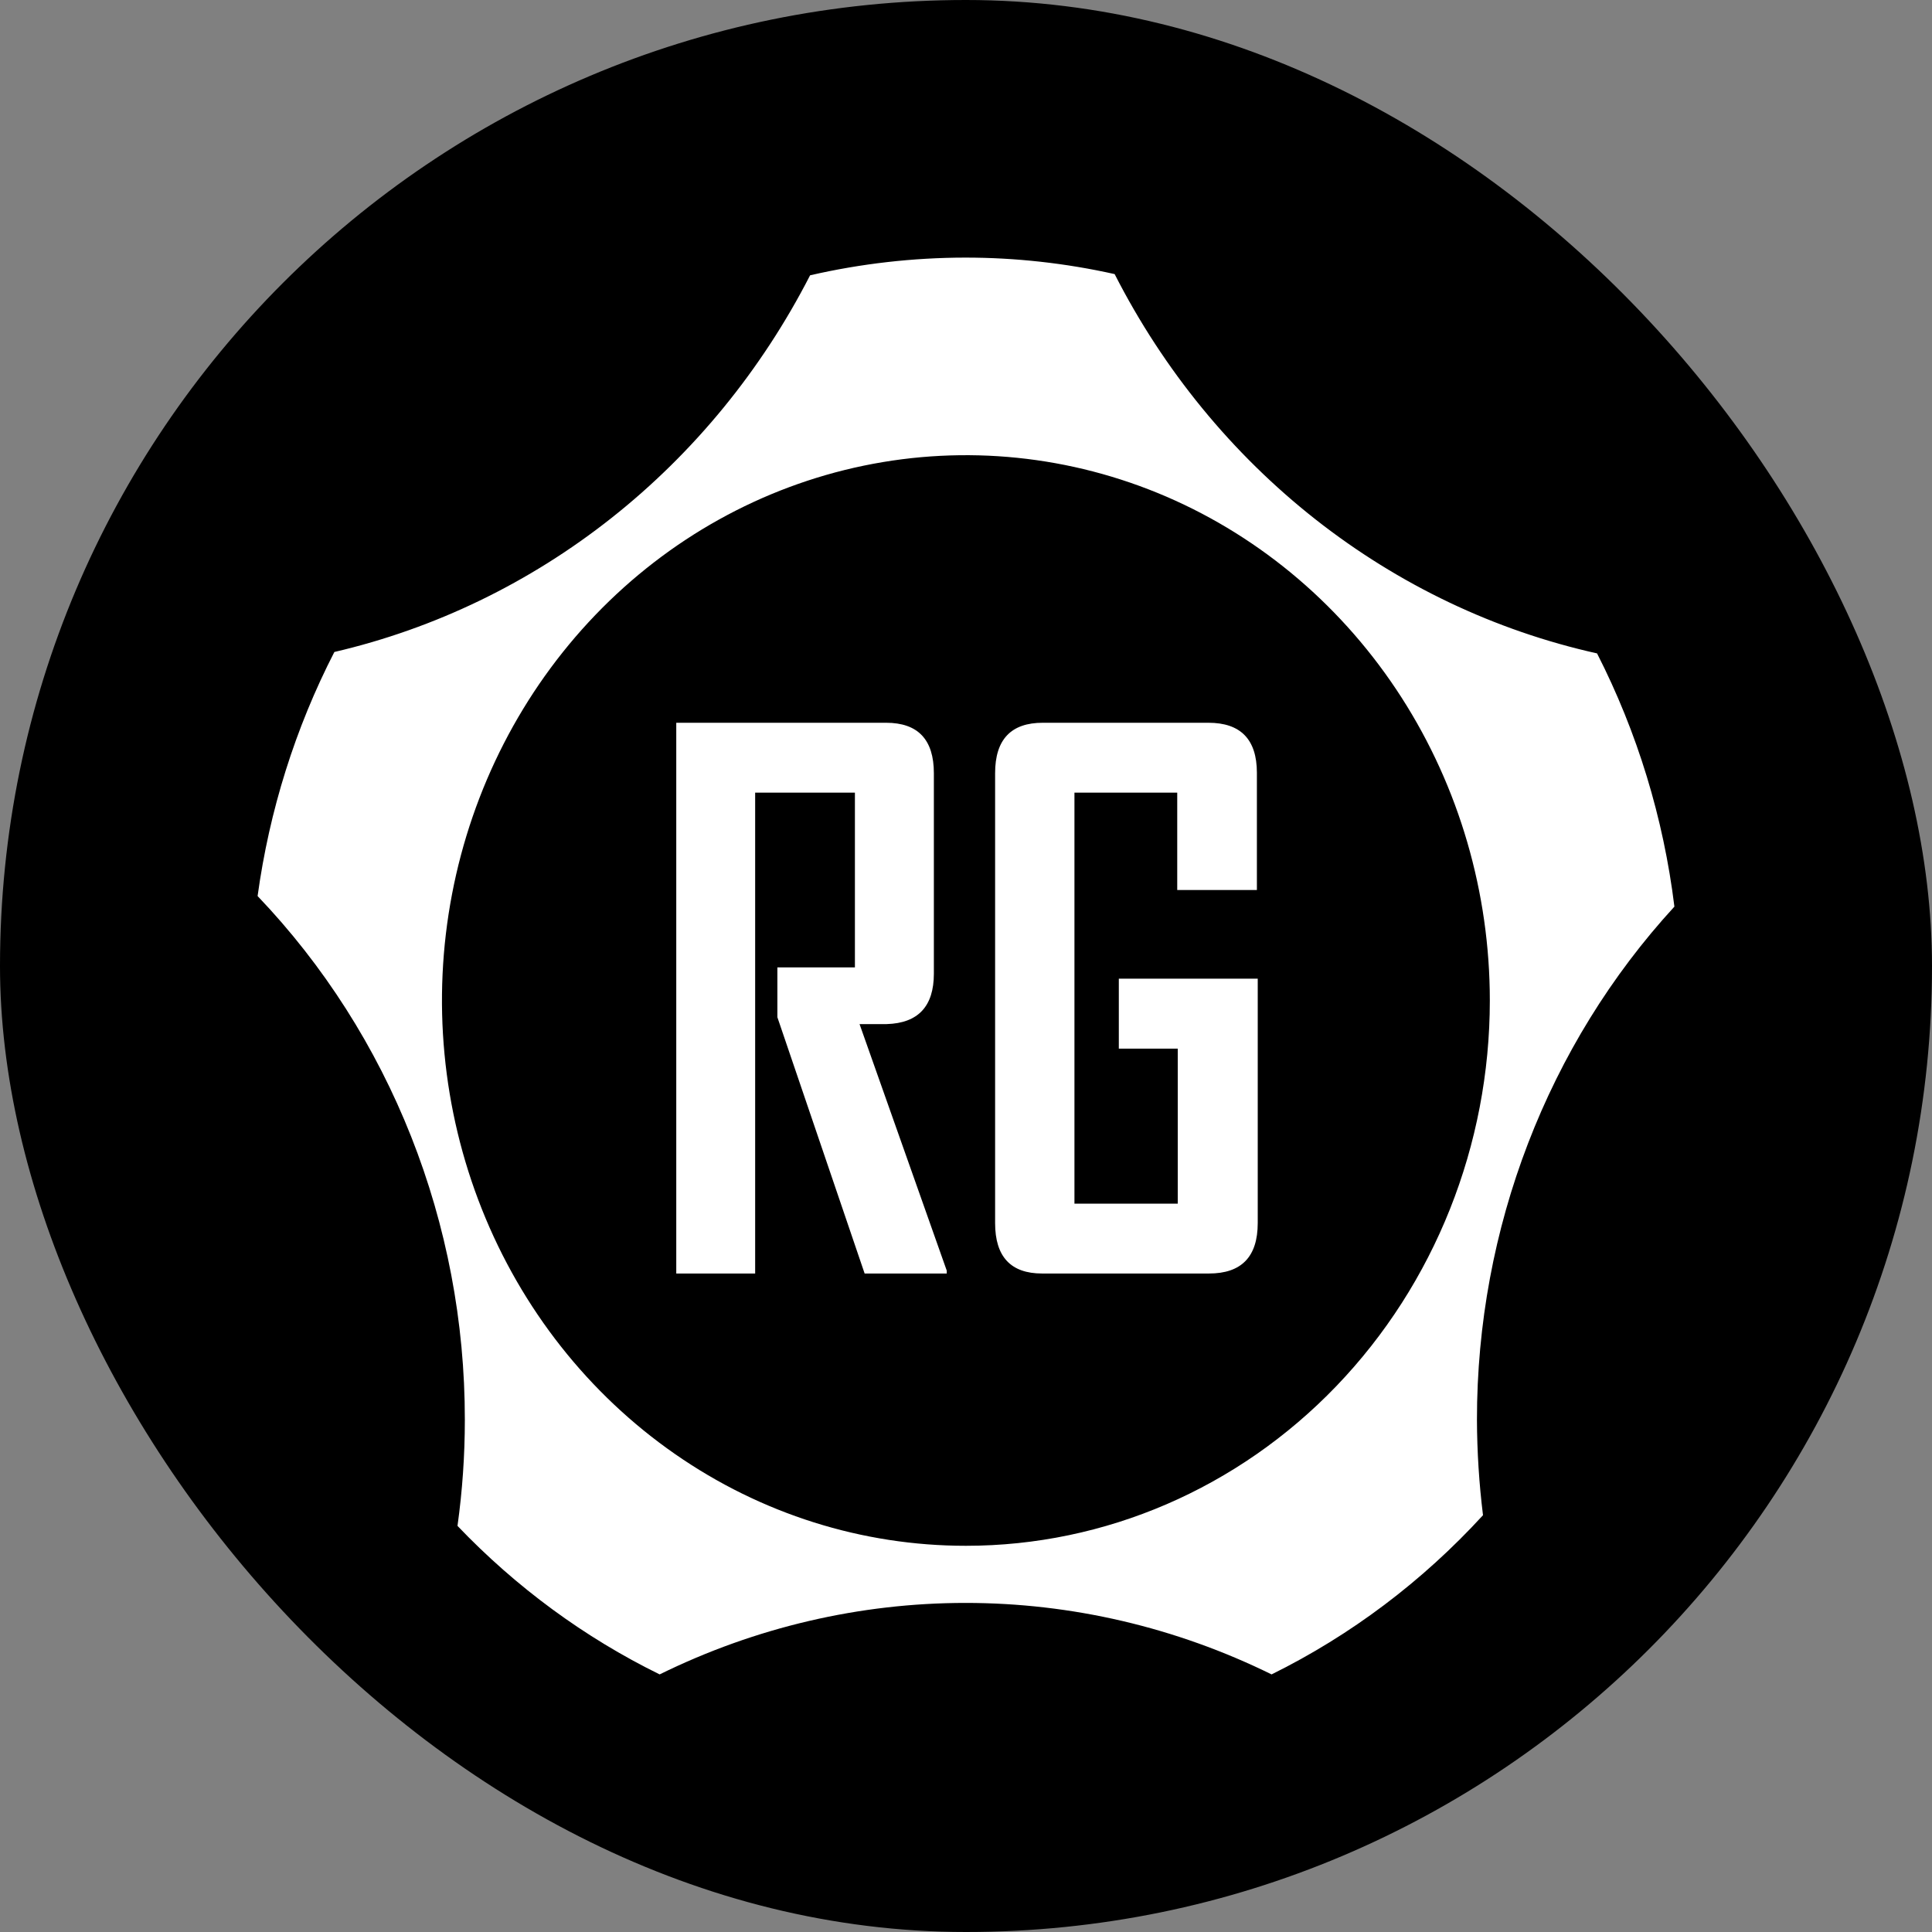
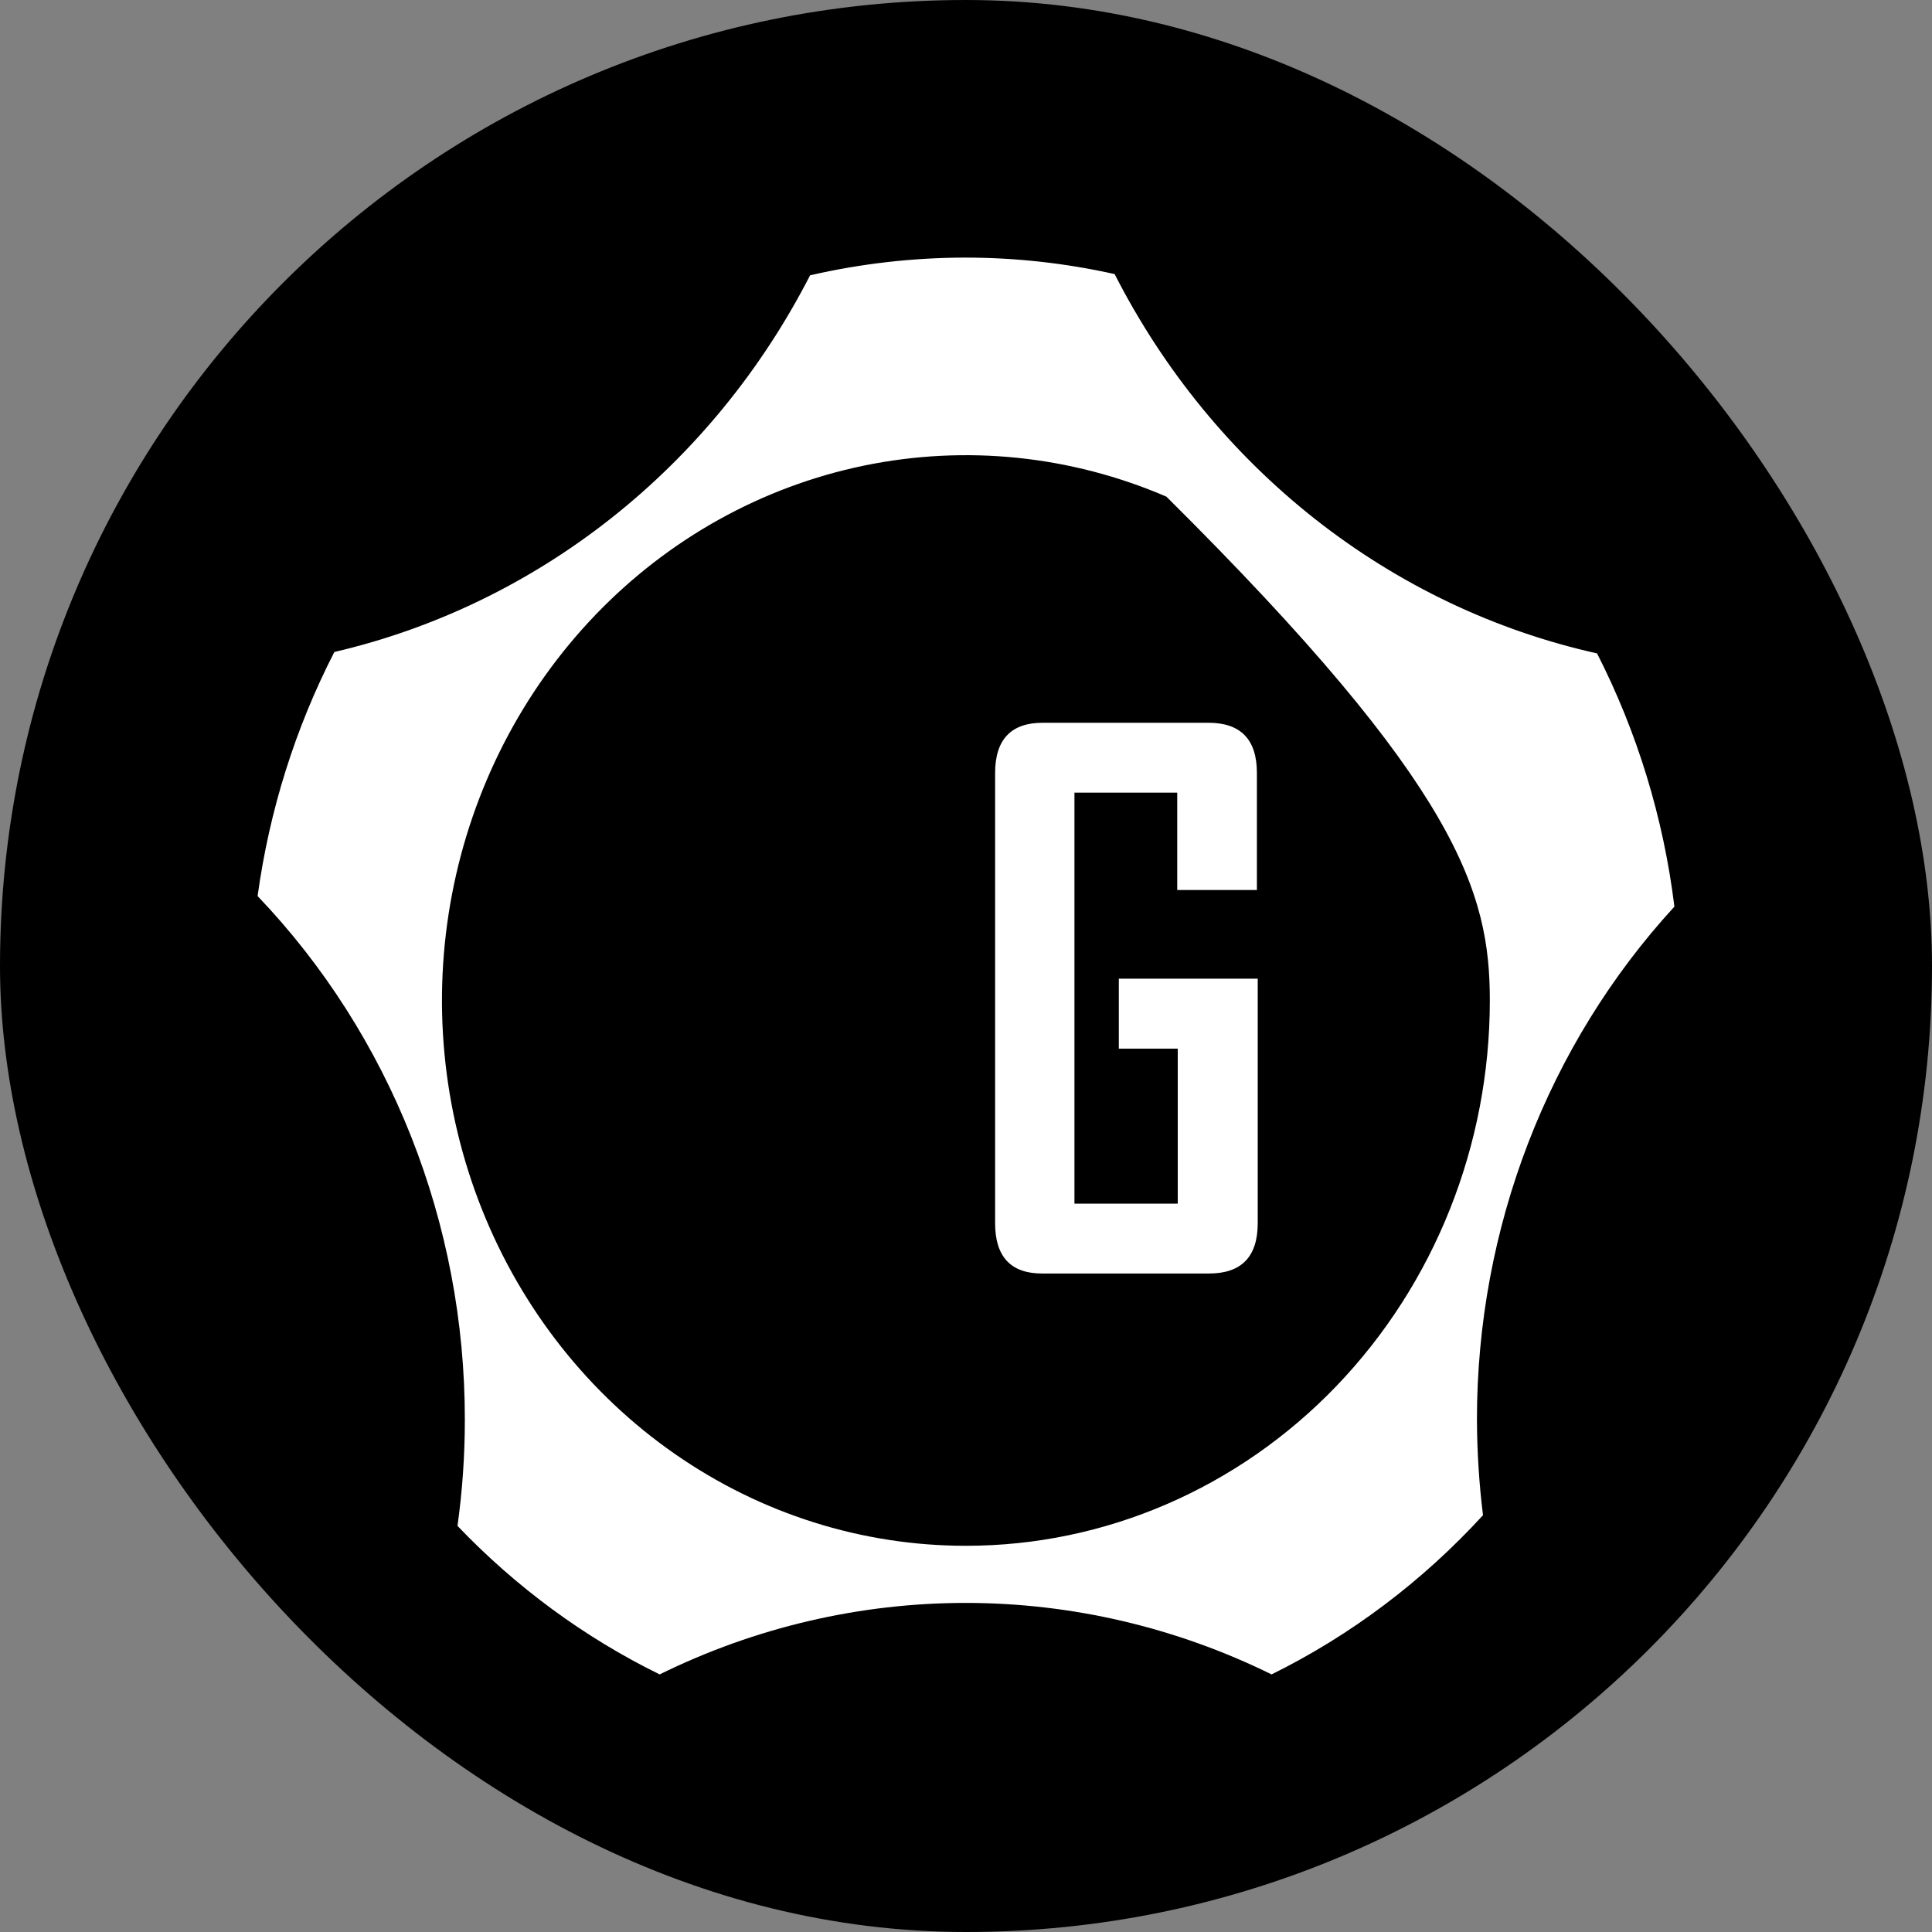
<svg xmlns="http://www.w3.org/2000/svg" width="30" height="30" viewBox="0 0 30 30" fill="none">
  <rect x="0" y="0" width="30" height="30" fill="#808080" stroke="none" />
  <rect width="30" height="30" rx="15" fill="black" />
-   <path d="M26 14.078C25.831 12.703 25.424 11.371 24.799 10.146C23.213 9.793 21.721 9.082 20.427 8.065C19.133 7.047 18.068 5.747 17.308 4.256C16.546 4.086 15.769 4 14.99 4C14.179 4.001 13.37 4.093 12.579 4.275C11.825 5.746 10.774 7.031 9.499 8.04C8.225 9.049 6.755 9.76 5.192 10.124C4.585 11.305 4.182 12.588 4 13.914C6.064 16.075 7.221 19 7.218 22.047C7.218 22.598 7.18 23.148 7.104 23.694C8.014 24.647 9.076 25.427 10.243 26C11.729 25.269 13.351 24.89 14.994 24.89C16.637 24.89 18.26 25.269 19.745 26C20.976 25.392 22.088 24.554 23.028 23.528C22.967 23.037 22.936 22.542 22.934 22.047C22.932 19.079 24.03 16.224 26 14.078ZM15 24.003C13.391 24.004 11.818 23.508 10.48 22.577C9.142 21.647 8.099 20.325 7.483 18.777C6.867 17.23 6.705 15.527 7.019 13.885C7.333 12.242 8.108 10.733 9.245 9.549C10.383 8.364 11.833 7.558 13.411 7.231C14.989 6.904 16.625 7.072 18.112 7.712C19.598 8.353 20.869 9.439 21.763 10.831C22.657 12.224 23.134 13.861 23.134 15.536C23.134 17.781 22.277 19.934 20.752 21.522C19.227 23.11 17.159 24.003 15.001 24.003H15Z" fill="white" />
-   <path d="M13.426 19.775L12.071 15.795V15.022H13.275V12.308H11.726V19.775H10.501V11.223H13.759C14.254 11.223 14.501 11.484 14.501 12.006V15.119C14.501 15.626 14.257 15.887 13.77 15.902H13.347L14.701 19.73V19.775H13.426Z" fill="white" />
+   <path d="M26 14.078C25.831 12.703 25.424 11.371 24.799 10.146C23.213 9.793 21.721 9.082 20.427 8.065C19.133 7.047 18.068 5.747 17.308 4.256C16.546 4.086 15.769 4 14.99 4C14.179 4.001 13.37 4.093 12.579 4.275C11.825 5.746 10.774 7.031 9.499 8.04C8.225 9.049 6.755 9.76 5.192 10.124C4.585 11.305 4.182 12.588 4 13.914C6.064 16.075 7.221 19 7.218 22.047C7.218 22.598 7.18 23.148 7.104 23.694C8.014 24.647 9.076 25.427 10.243 26C11.729 25.269 13.351 24.89 14.994 24.89C16.637 24.89 18.26 25.269 19.745 26C20.976 25.392 22.088 24.554 23.028 23.528C22.967 23.037 22.936 22.542 22.934 22.047C22.932 19.079 24.03 16.224 26 14.078ZM15 24.003C13.391 24.004 11.818 23.508 10.48 22.577C9.142 21.647 8.099 20.325 7.483 18.777C6.867 17.23 6.705 15.527 7.019 13.885C7.333 12.242 8.108 10.733 9.245 9.549C10.383 8.364 11.833 7.558 13.411 7.231C14.989 6.904 16.625 7.072 18.112 7.712C22.657 12.224 23.134 13.861 23.134 15.536C23.134 17.781 22.277 19.934 20.752 21.522C19.227 23.11 17.159 24.003 15.001 24.003H15Z" fill="white" />
  <path d="M18.771 19.775H16.182C15.695 19.775 15.452 19.514 15.452 18.992V12.006C15.452 11.483 15.699 11.222 16.194 11.223H18.764C19.265 11.223 19.516 11.482 19.517 11.998V13.82H18.28V12.308H16.684V18.69H18.288V16.283H17.373V15.197H19.53V18.992C19.53 19.515 19.277 19.776 18.771 19.775Z" fill="white" />
</svg>